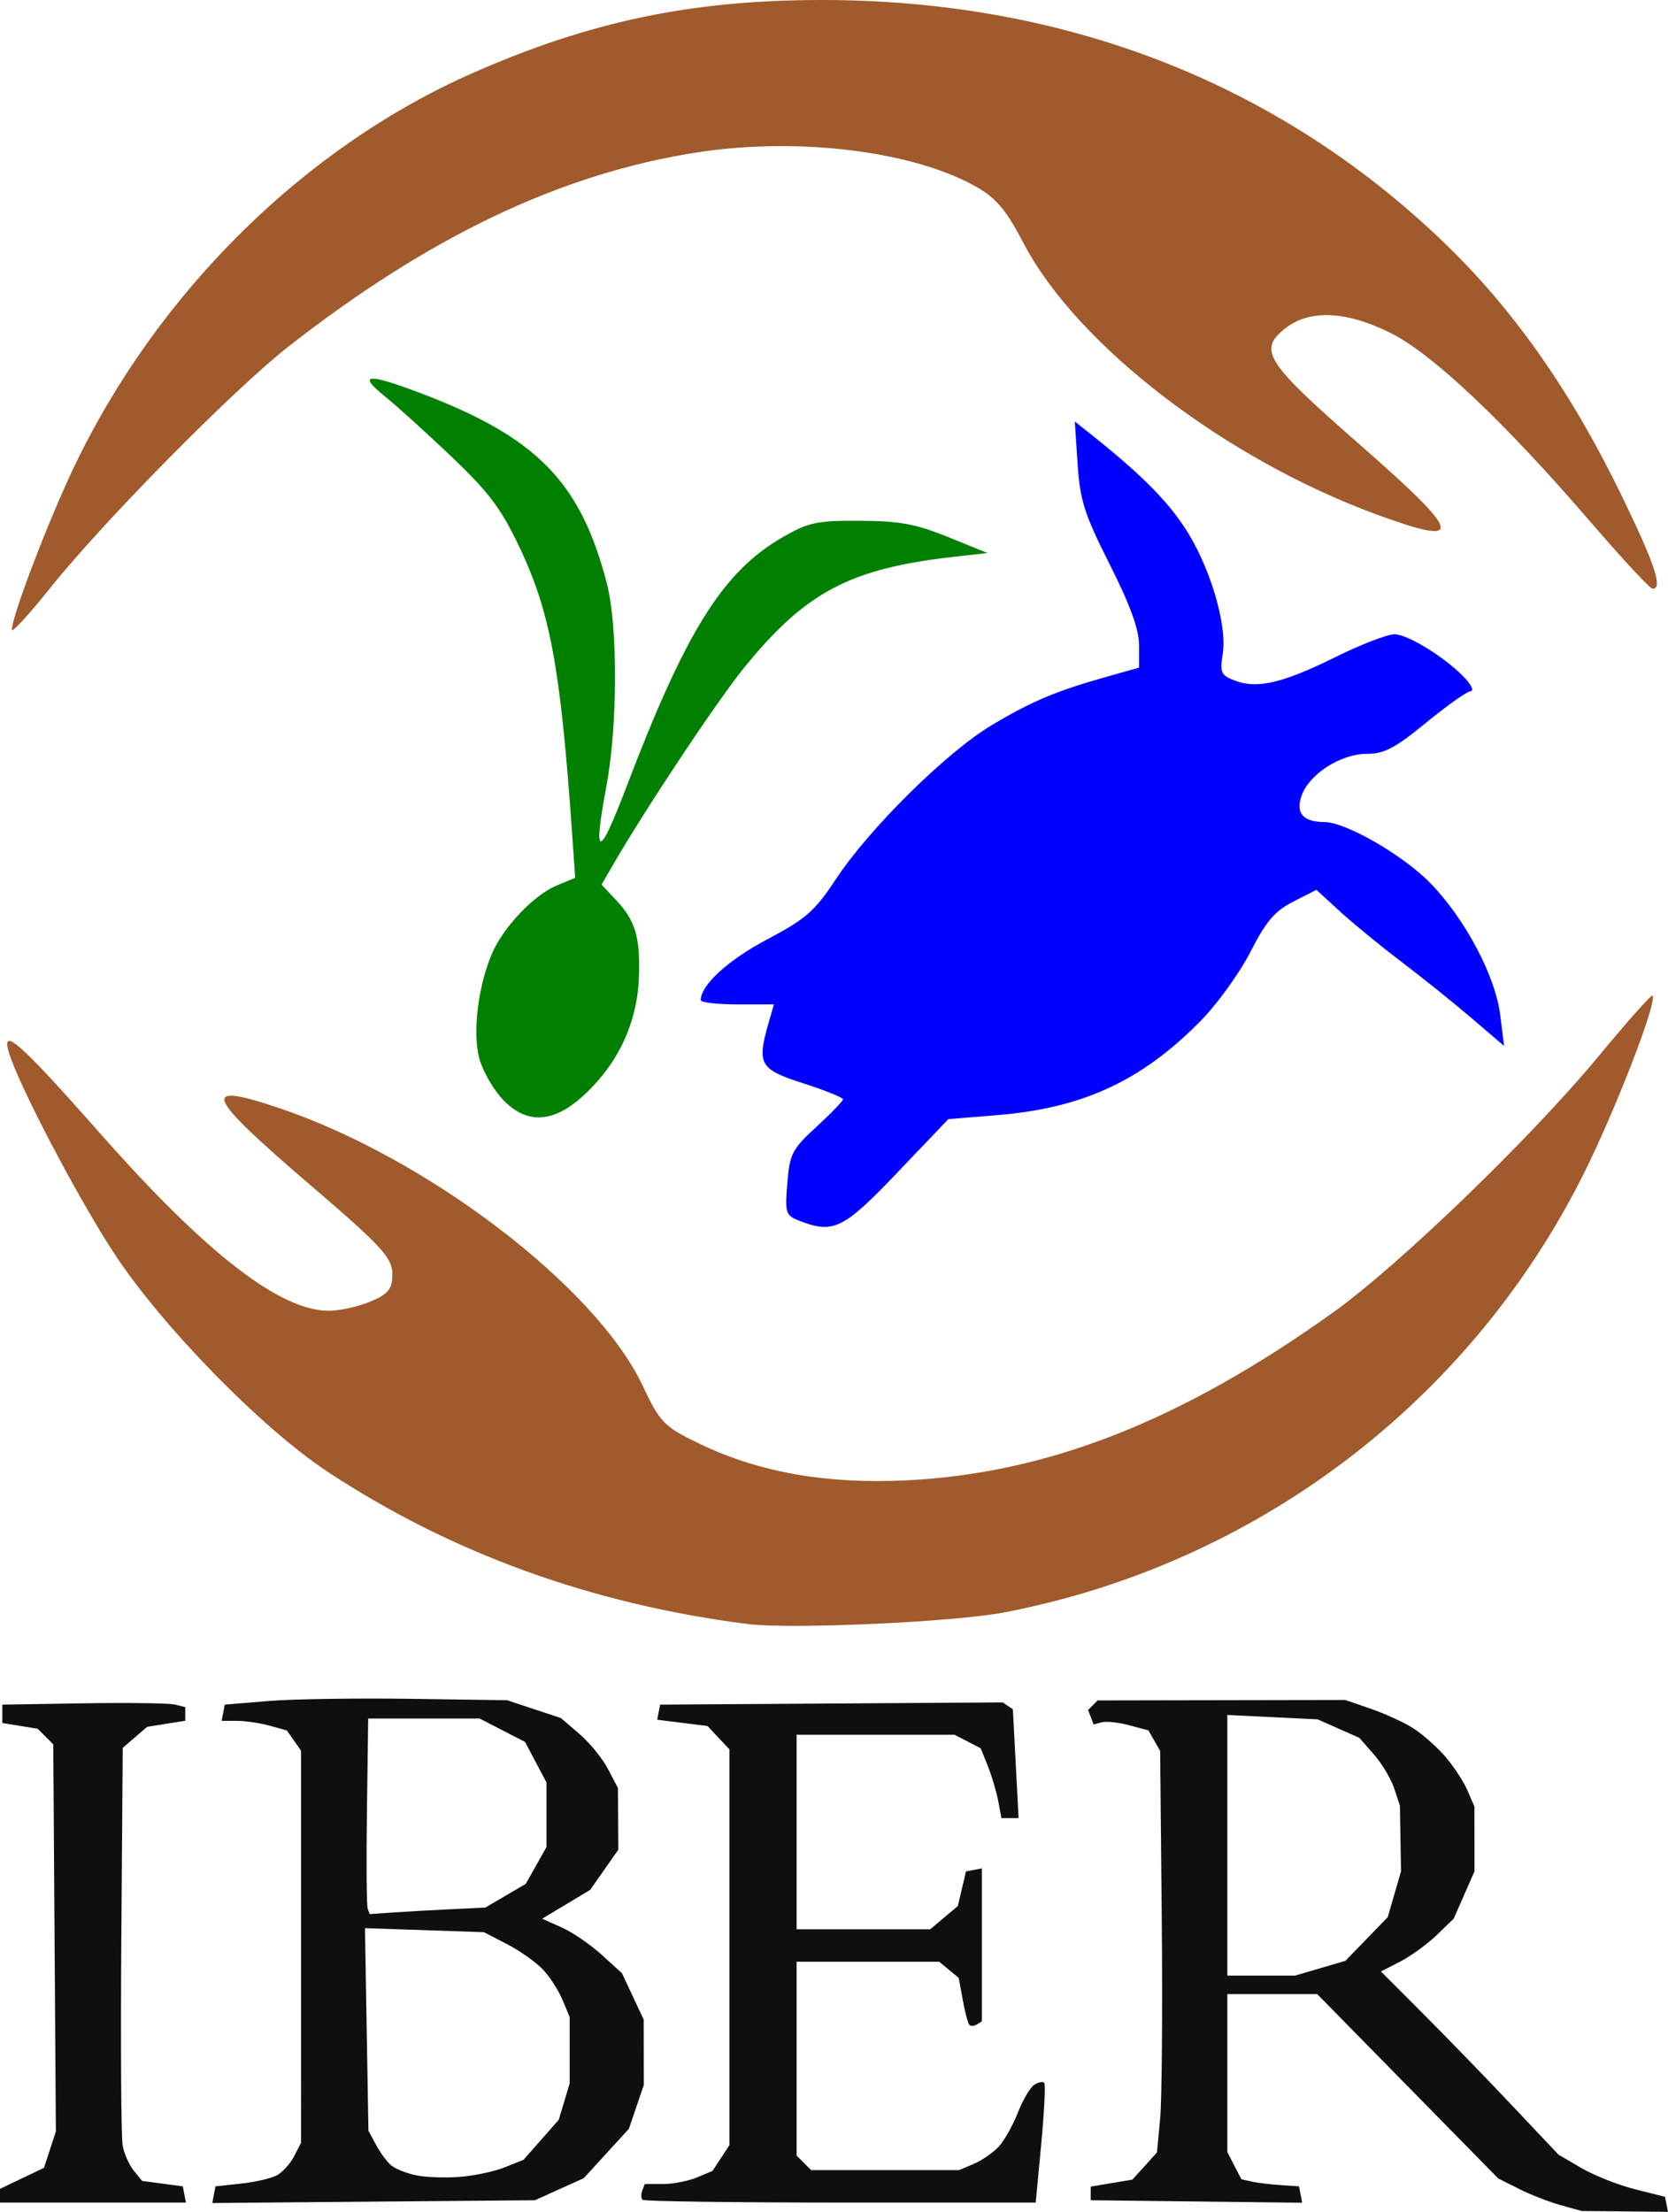
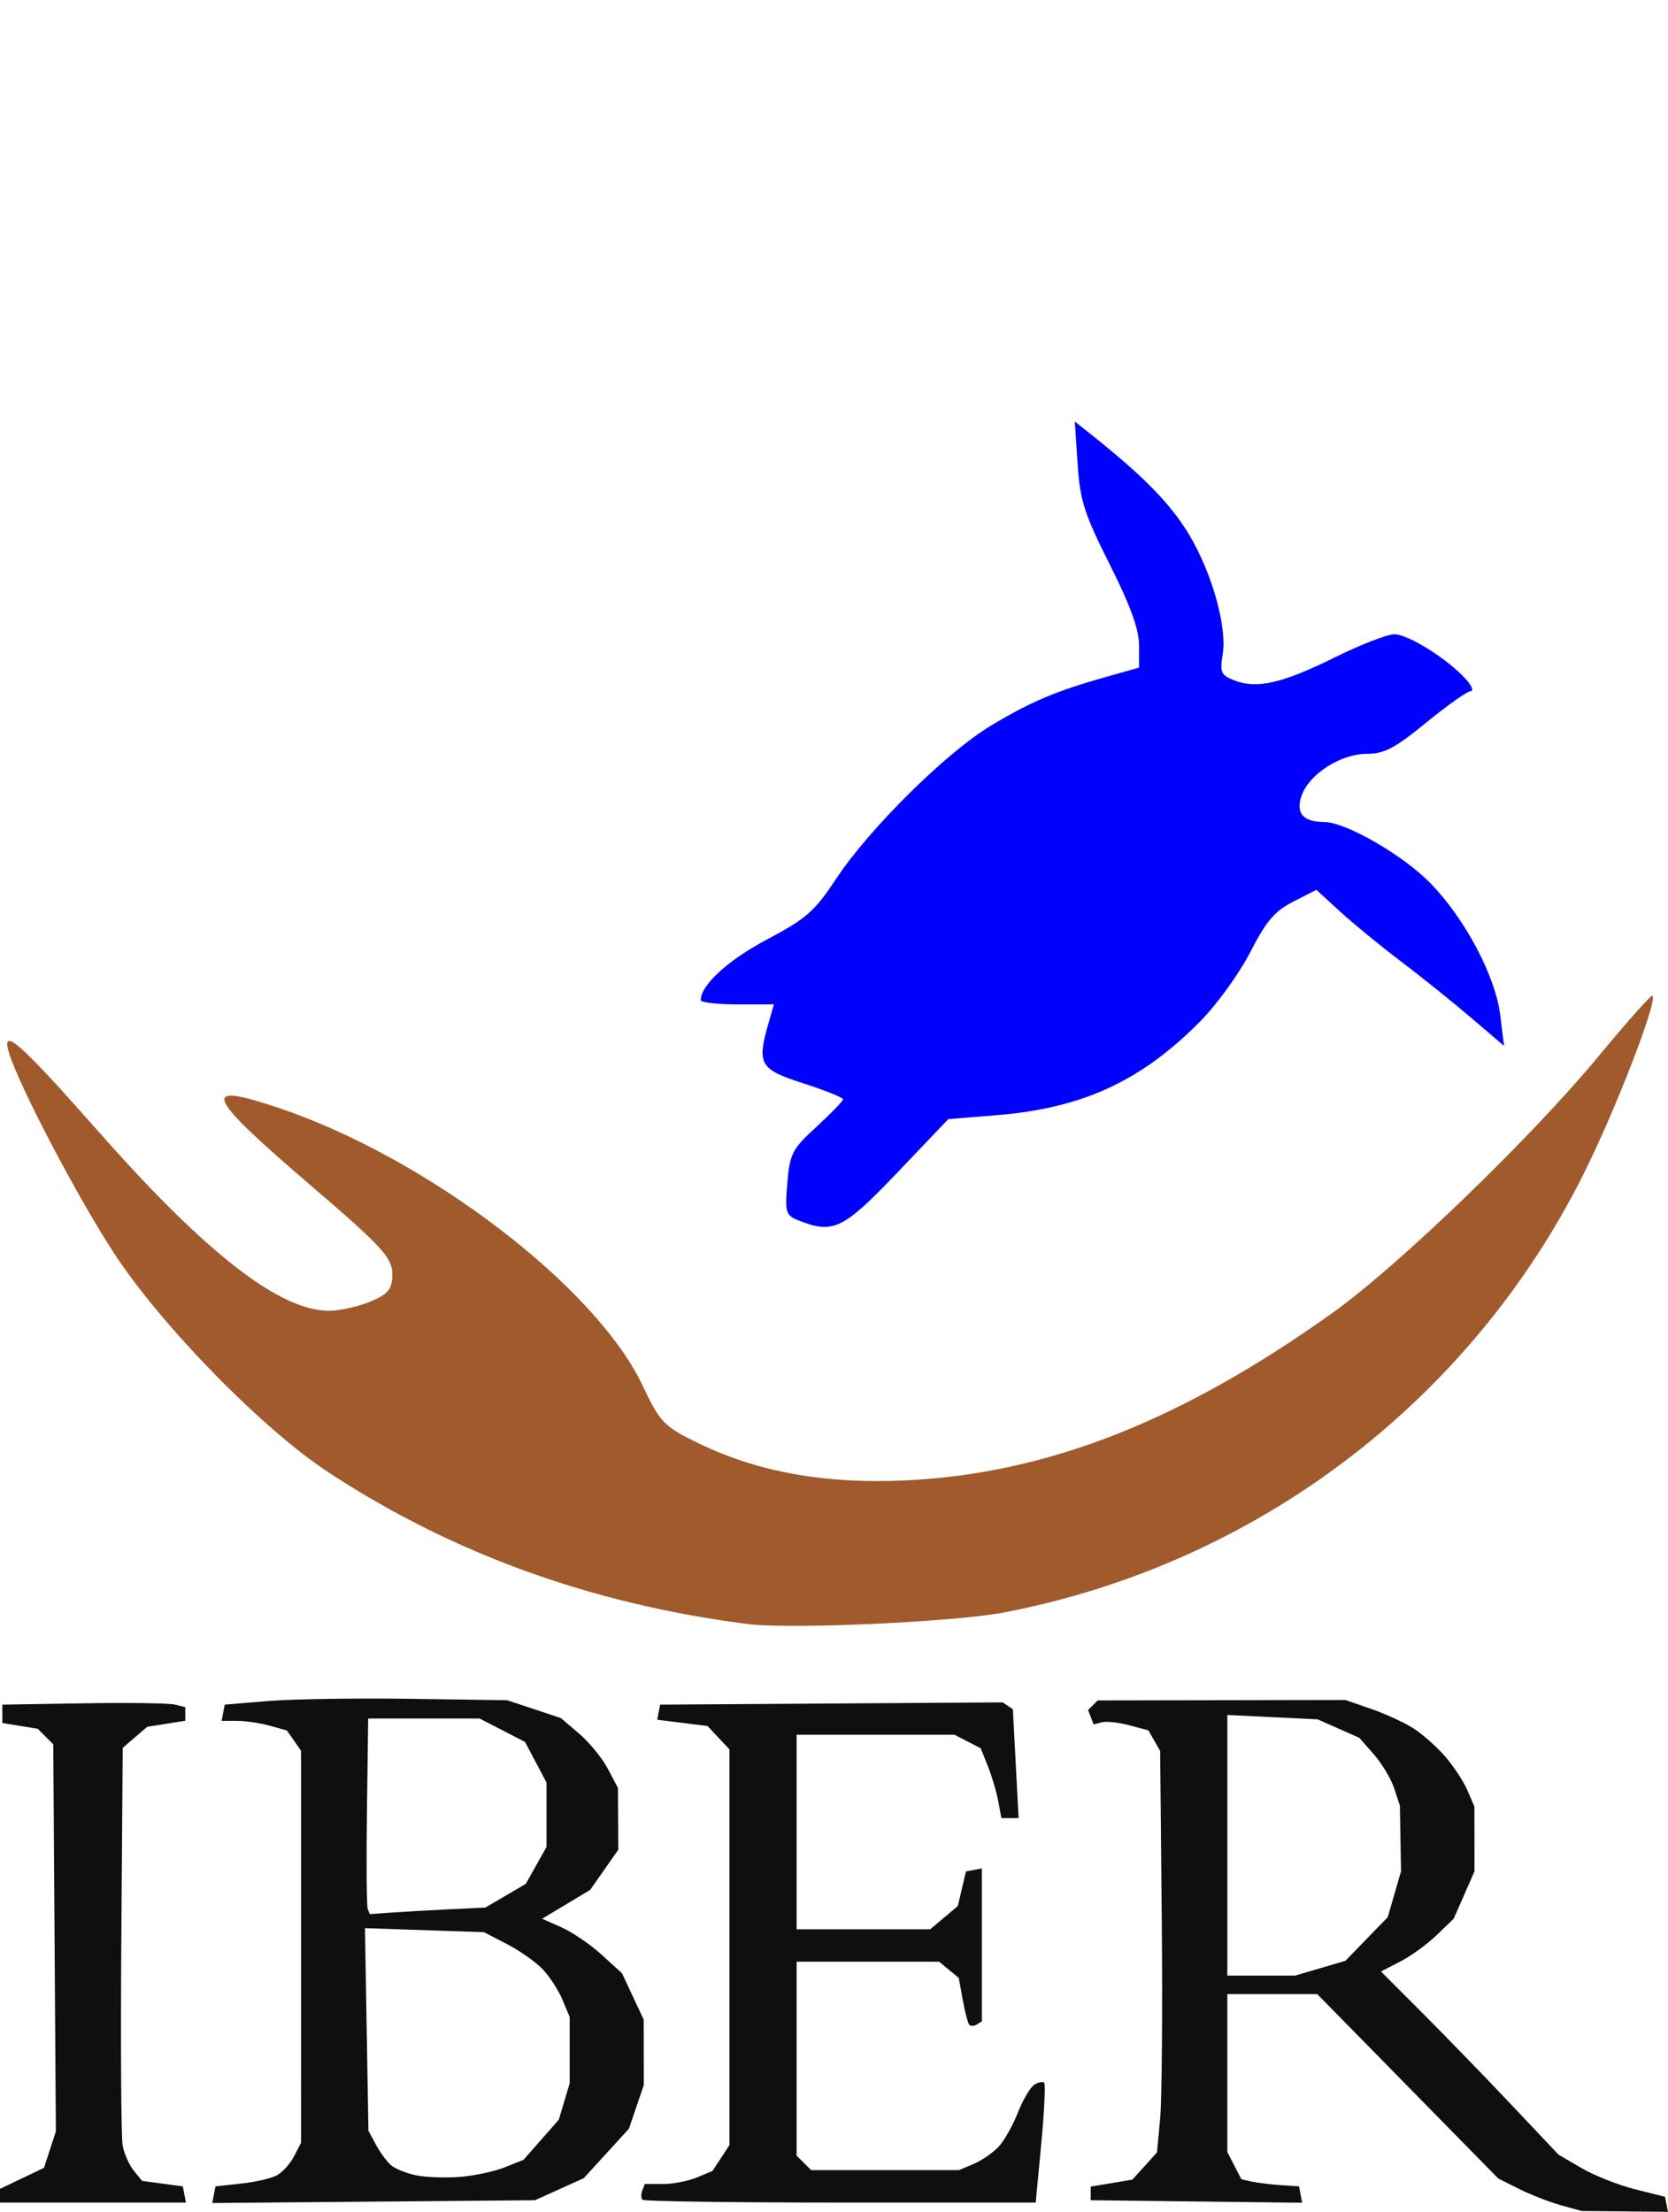
<svg xmlns="http://www.w3.org/2000/svg" version="1.1" id="svg1" width="834.883" height="1106.97" viewBox="0 0 927.648 1229.967" xml:space="preserve">
  <defs id="defs1" />
  <path style="fill:#0d100c" d="m 868.028,1226.281 c -6.375,-1.774 -16.807,-5.841 -23.182,-9.037 l -11.591,-5.812 -50.334,-51.262 -50.334,-51.262 h -25.007 -25.007 v 43.916 43.916 l 3.91,7.562 3.91,7.562 5.749,1.283 c 3.162,0.705 10.375,1.591 16.03,1.969 l 10.282,0.686 0.864,4.556 0.864,4.556 -58.797,-0.693 -58.797,-0.693 v -3.792 -3.792 l 11.591,-1.936 11.591,-1.936 6.842,-7.565 6.842,-7.565 1.764,-18.904 c 0.97,-10.397 1.367,-60.631 0.881,-111.631 l -0.883,-92.727 -3.26,-5.708 -3.26,-5.708 -10.638,-2.865 c -5.851,-1.575 -12.711,-2.322 -15.244,-1.66 l -4.606,1.204 -1.539,-4.01 -1.539,-4.01 2.666,-2.666 2.666,-2.666 68.895,-0.123 68.896,-0.123 14.167,4.908 c 7.792,2.699 18.273,7.488 23.291,10.642 5.018,3.154 12.987,10.134 17.709,15.511 4.721,5.377 10.38,13.918 12.575,18.98 l 3.99,9.203 0.021,18.03 0.021,18.03 -5.781,13.155 -5.781,13.155 -9.5,9.162 c -5.225,5.039 -14.329,11.646 -20.23,14.681 l -10.73,5.519 23.646,23.679 c 13.005,13.023 35.22,35.938 49.367,50.923 l 25.721,27.244 12.879,7.511 c 7.083,4.131 20.413,9.407 29.621,11.724 l 16.742,4.213 0.833,4.176 0.833,4.176 -24.015,-0.23 -24.015,-0.23 z m -133.763,-131.793 13.99,-4.115 11.76,-12.126 11.76,-12.126 3.695,-12.736 3.695,-12.736 -0.305,-18.253 -0.305,-18.252 -3.187,-9.658 c -1.753,-5.312 -6.832,-13.809 -11.286,-18.882 l -8.098,-9.224 -11.591,-5.137 -11.591,-5.137 -25.114,-1.217 -25.113,-1.217 v 72.465 72.465 h 18.851 18.851 z M 1.3190575e-5,1221.001 v -3.814 L 12.235,1211.342 l 12.235,-5.845 3.3,-10.107 3.3,-10.107 -0.724,-107.644 -0.724,-107.644 -4.333,-4.33 -4.333,-4.33 -9.834,-1.599 -9.834,-1.598 v -5.108 -5.108 l 45.076,-0.734 c 24.792,-0.404 47.684,-0.092 50.871,0.693 l 5.795,1.427 v 3.784 3.784 l -10.597,1.694 -10.597,1.694 -6.79,5.838 -6.79,5.838 -0.782,106.475 c -0.43,58.561 -0.103,110.159 0.726,114.662 0.829,4.503 3.604,10.775 6.165,13.939 l 4.657,5.751 11.325,1.516 11.325,1.516 0.867,4.508 0.867,4.508 H 51.704 1.3190575e-5 Z M 118.947,1220.433 l 0.888,-4.633 14.199,-1.531 c 7.81,-0.842 16.766,-2.905 19.904,-4.584 3.138,-1.679 7.456,-6.439 9.595,-10.576 l 3.89,-7.523 V 1082.562 973.538 l -3.94,-5.625 -3.94,-5.625 -9.583,-2.661 c -5.271,-1.464 -13.435,-2.668 -18.143,-2.676 l -8.56,-0.014 0.863,-4.508 0.863,-4.508 24.44,-2.013 c 13.442,-1.107 48.78,-1.657 78.53,-1.223 l 54.091,0.79 14.947,4.956 14.947,4.956 10.256,8.779 c 5.641,4.828 12.781,13.58 15.867,19.449 l 5.611,10.67 0.095,17.165 0.095,17.164 -7.828,11.169 -7.828,11.169 -13.351,8.012 -13.351,8.012 10.876,4.849 c 5.982,2.667 15.978,9.493 22.213,15.17 l 11.337,10.321 6.024,12.879 6.024,12.879 0.025,18.215 0.025,18.215 -4.137,12.141 -4.137,12.141 -12.554,13.736 -12.554,13.736 -13.575,6.135 -13.575,6.135 -89.72,0.769 -89.72,0.769 z m 161.648,-15.171 10.549,-4.221 9.808,-11.142 9.808,-11.142 3.029,-10.11 3.029,-10.11 v -18.458 -18.458 l -4,-9.576 c -2.2,-5.267 -7.126,-12.872 -10.947,-16.9 -3.821,-4.028 -12.742,-10.329 -19.825,-14.003 l -12.879,-6.68 -33.098,-1.12 -33.098,-1.12 0.965,56.335 0.965,56.335 4.274,7.915 c 2.351,4.353 6.15,9.472 8.442,11.374 2.293,1.903 8.454,4.36 13.693,5.461 5.238,1.101 16.097,1.515 24.131,0.921 8.034,-0.594 19.354,-2.98 25.156,-5.301 z m -30.375,-143.544 19.69,-0.941 11.247,-6.591 11.247,-6.591 5.768,-10.262 5.768,-10.262 v -17.918 -17.918 l -5.97,-11.289 -5.97,-11.289 -12.626,-6.503 -12.626,-6.503 h -30.988 -30.988 l -0.7,51.442 c -0.385,28.293 -0.193,52.763 0.426,54.378 l 1.126,2.935 12.453,-0.873 c 6.849,-0.48 21.313,-1.296 32.143,-1.814 z m 107.129,161.558 c -0.847,-0.847 -0.916,-3.165 -0.154,-5.152 l 1.386,-3.612 h 10.11 c 5.561,0 14.04,-1.642 18.842,-3.648 l 8.732,-3.648 4.708,-7.186 4.708,-7.186 V 1082.824 972.805 l -6.107,-6.5 -6.107,-6.5 -13.984,-1.747 -13.984,-1.747 0.807,-4.195 0.807,-4.195 95.268,-0.622 95.268,-0.622 2.831,1.91 2.831,1.91 1.582,30.265 1.582,30.265 h -4.77 -4.77 l -1.776,-9.466 c -0.977,-5.206 -3.567,-13.944 -5.757,-19.417 l -3.982,-9.951 -7.28,-3.765 -7.28,-3.765 h -43.916 -43.916 v 54.091 54.091 h 37.151 37.151 l 7.673,-6.457 7.673,-6.456 2.276,-9.624 2.276,-9.625 4.415,-0.85 4.415,-0.85 v 42.537 42.537 l -2.747,1.698 c -1.511,0.934 -3.389,1.056 -4.174,0.271 -0.785,-0.785 -2.443,-6.986 -3.685,-13.781 l -2.258,-12.354 -5.444,-4.508 -5.444,-4.508 h -39.639 -39.639 v 53.907 53.907 l 4.048,4.048 4.048,4.048 h 41.111 41.111 l 8.289,-3.532 c 4.559,-1.942 10.811,-6.289 13.895,-9.659 3.083,-3.37 7.858,-11.884 10.61,-18.919 2.752,-7.035 6.839,-13.949 9.081,-15.364 2.242,-1.414 4.719,-1.929 5.505,-1.144 0.785,0.785 0.045,16.102 -1.645,34.038 l -3.073,32.61 H 467.447 c -59.708,0 -109.252,-0.693 -110.099,-1.54 z" id="path88" />
  <path style="fill:#a05a2c;fill-opacity:1;stroke-width:3.528" d="m 415.775,903.098 c -86.856,-11.103 -164.894,-39.4 -233.63,-84.715 -36.518,-24.075 -92.133,-80.952 -118.539,-121.23 -20.49,-31.253 -53.36,-93.961 -58.7,-111.986 -4.374,-14.763 6.38,-5.207 50.884,45.214 58.879,66.708 99.929,98.522 127.123,98.522 5.96,0 16.343,-2.3 23.071,-5.112 10.002,-4.179 12.234,-6.992 12.234,-15.419 0,-8.828 -6.329,-15.725 -44.113,-48.066 -60.444,-51.738 -63.626,-59.196 -18.813,-44.1 82.414,27.763 176.276,99.45 202.121,154.369 9.667,20.541 12.028,22.926 32.254,32.579 32.803,15.655 69.969,22.182 114.207,20.056 78.68,-3.781 153.057,-33.019 237.522,-93.369 36.406,-26.013 110.388,-97.406 147.584,-142.42 15.884,-19.222 29.409,-34.42 30.057,-33.772 2.938,2.938 -20.828,64.327 -38.619,99.755 -63.647,126.737 -182.202,216.342 -321.803,243.221 -27.936,5.379 -119.085,9.509 -142.839,6.472 z" id="path89" />
-   <path style="fill:#a05a2c;fill-opacity:1;stroke-width:3.166" d="m 6.577,350.265 c 0,-7.574 20.565,-61.34 34.864,-91.15 C 87.948,162.158 169.533,81.698 263.083,40.527 328.04,11.939 384.385,0.113 456.175,7.3111426e-4 591.916,-0.212 710.831,46.045 803.164,134.977 c 38.93,37.496 70.789,83.002 99.243,141.754 18.116,37.405 22.475,50.659 16.661,50.659 -1.395,0 -16.948,-16.741 -34.562,-37.203 -47.677,-55.385 -87.643,-93.199 -110.831,-104.865 -24.917,-12.535 -45.537,-13.416 -59.145,-2.526 -14.878,11.905 -10.466,18.787 40.805,63.655 58.211,50.941 60.112,57.844 10.991,39.917 -84.738,-30.926 -167.443,-94.383 -197.163,-151.277 -9.289,-17.783 -14.944,-24.645 -25.275,-30.67 C 509.2,84.19 444.596,76.008 388.102,84.691 312.439,96.321 238.918,131.232 160.137,192.94 129.778,216.72 57.401,290.09 27.835,327.058 16.143,341.677 6.577,352.12 6.577,350.265 Z" id="path90" />
-   <path style="fill:#008000;fill-opacity:1;stroke-width:3.166" d="m 279.758,611.556 c -5.418,-5.66 -11.371,-16.045 -13.228,-23.08 -3.811,-14.435 -0.594,-40.565 7.195,-58.45 6.417,-14.734 23.304,-32.42 35.945,-37.646 l 10.22,-4.225 -1.682,-24.183 c -6.417,-92.261 -12.112,-123.362 -29.2,-159.468 -10.148,-21.442 -16.926,-30.518 -37.387,-50.061 -13.746,-13.129 -30.66,-28.445 -37.587,-34.036 -15.361,-12.399 -10.01,-13.027 18.75,-2.202 65.587,24.687 90,49.441 104.698,106.163 6.188,23.881 6.066,79.206 -0.249,112.908 -7.594,40.528 -4.258,40.792 10.939,0.864 33.295,-87.48 53.876,-120.36 87.36,-139.566 14.174,-8.13 18.81,-9.103 42.808,-8.982 21.969,0.111 30.946,1.77 48.872,9.031 l 21.959,8.895 -18.793,2.126 c -57.542,6.51 -82.135,19.469 -116.205,61.23 -15.085,18.49 -55.097,78.657 -73.691,110.811 l -5.917,10.232 8.208,8.765 c 10.642,11.365 13.336,20.53 12.559,42.727 -0.753,21.502 -8.652,41.445 -22.795,57.554 -20.266,23.082 -37.509,26.543 -52.778,10.594 z" id="path91" />
  <path style="fill:#0000ff;fill-opacity:1;stroke-width:3.166" d="m 443.913,678.595 c -6.931,-2.775 -7.399,-4.379 -6.042,-20.742 1.351,-16.289 2.673,-18.839 16.22,-31.277 8.112,-7.448 14.749,-14.326 14.749,-15.286 0,-0.959 -9.973,-4.956 -22.163,-8.882 -24.269,-7.816 -25.833,-10.552 -19.218,-33.617 l 2.945,-10.269 h -20.359 c -11.198,0 -20.35,-1.069 -20.338,-2.375 0.074,-8.405 15.235,-22.271 36.867,-33.719 21.741,-11.504 26.546,-15.718 38.375,-33.647 18.441,-27.951 61.249,-70.3 86.212,-85.29 22.324,-13.404 35.99,-19.181 64.115,-27.099 l 18.206,-5.126 v -12.498 c 0,-8.744 -4.9,-22.229 -16.313,-44.894 -14.133,-28.068 -16.52,-35.541 -17.868,-55.938 l -1.555,-23.542 7.719,6.128 c 27.958,22.193 42.497,36.543 53.077,52.388 14.068,21.067 24.145,54.362 21.46,70.906 -1.651,10.175 -0.956,11.696 6.689,14.632 12.442,4.779 26.658,1.482 55.755,-12.932 14.209,-7.039 29.087,-12.798 33.062,-12.798 7.692,0 29.717,13.838 39.729,24.961 3.317,3.686 4.504,6.701 2.637,6.701 -1.867,0 -12.955,7.836 -24.64,17.414 -17.311,14.189 -23.429,17.414 -33.039,17.414 -14.566,0 -32.091,11.214 -36.32,23.239 -3.44,9.782 0.767,14.618 12.794,14.707 11.914,0.087 43.733,18.454 58.812,33.947 19.361,19.894 36.196,51.69 38.873,73.421 l 2.105,17.083 -18.376,-15.698 c -10.107,-8.634 -27.637,-22.707 -38.956,-31.274 -11.319,-8.566 -26.529,-21.027 -33.8,-27.691 l -13.22,-12.116 -12.891,6.577 c -10.269,5.239 -15.106,10.913 -23.776,27.889 -5.987,11.722 -18.458,29.014 -27.714,38.426 -32.829,33.384 -65.631,48.546 -113.398,52.418 l -26.913,2.181 -28.496,29.88 c -30.061,31.521 -35.582,34.171 -55.005,26.395 z" id="path92" />
</svg>